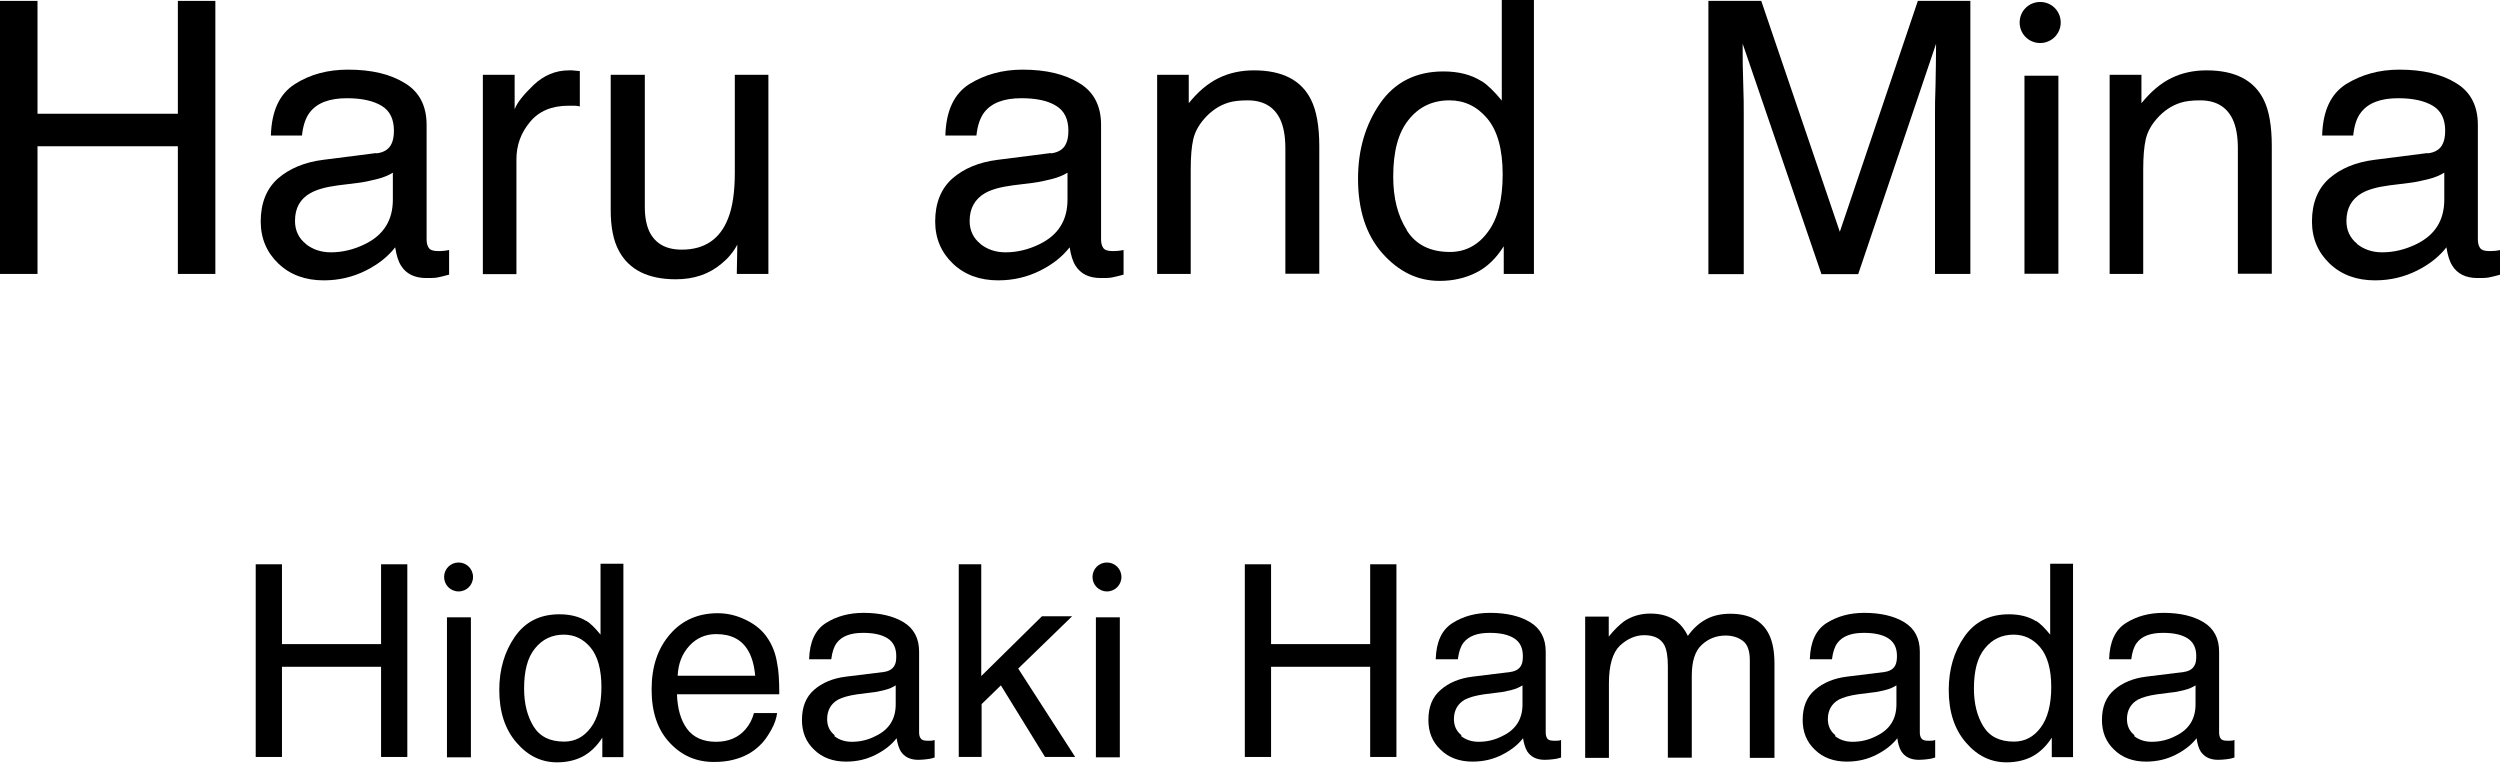
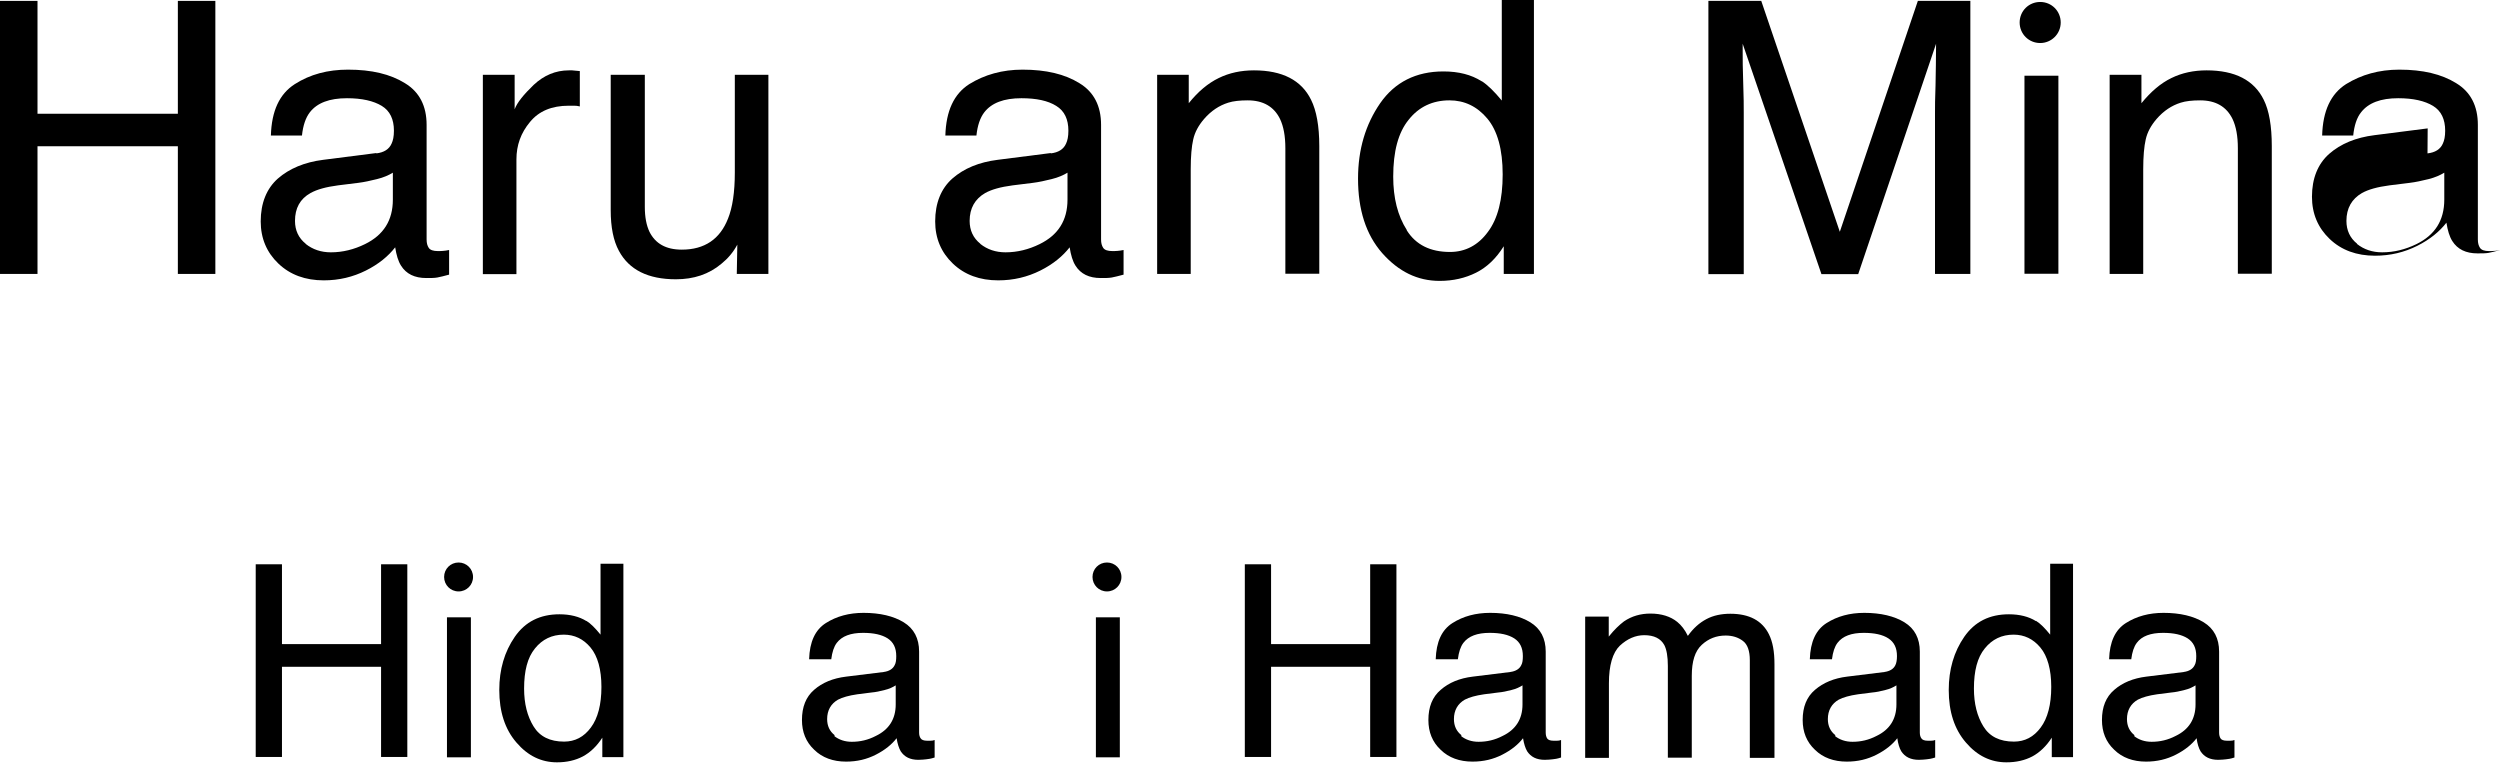
<svg xmlns="http://www.w3.org/2000/svg" id="_レイヤー_2" data-name="レイヤー 2" viewBox="0 0 140 43">
  <defs>
    <style>.cls-1 {
        fill: none;
      }

      .cls-1, .cls-2 {
        stroke-width: 0px;
      }</style>
  </defs>
  <g id="_レイヤー_1-2" data-name="レイヤー 1">
    <g id="logo">
      <g>
        <path class="cls-2" d="M14.32,31.6h1.47v4.47h5.55v-4.47h1.47v10.79h-1.47v-5.05h-5.55v5.05h-1.47v-10.79Z" />
        <path class="cls-2" d="M25.03,34.57h1.34v7.84h-1.34v-7.84Z" />
        <path class="cls-2" d="M32.84,34.77c.23.14.49.4.79.77v-3.97h1.28v10.83h-1.18v-1.09c-.31.48-.68.83-1.09,1.05-.42.22-.9.33-1.45.33-.87,0-1.63-.36-2.27-1.11-.64-.74-.96-1.72-.96-2.94,0-1.15.29-2.14.87-2.98.59-.85,1.42-1.26,2.5-1.26.6,0,1.11.13,1.51.38ZM29.88,40.68c.35.57.92.85,1.71.85.61,0,1.11-.26,1.5-.79.39-.52.59-1.29.59-2.27s-.21-1.73-.61-2.21c-.4-.48-.9-.72-1.5-.72-.66,0-1.2.26-1.61.77-.42.51-.61,1.26-.61,2.25,0,.85.18,1.55.53,2.12h.01Z" />
-         <path class="cls-2" d="M41.82,34.74c.52.26.91.6,1.18,1.02.26.39.44.86.52,1.39.08.36.12.94.12,1.73h-5.73c.03.81.21,1.45.56,1.93.35.48.9.73,1.63.73.69,0,1.24-.23,1.64-.69.23-.26.39-.57.48-.92h1.3c-.04.29-.14.61-.34.96-.2.35-.4.65-.65.87-.4.39-.9.65-1.48.79-.31.08-.68.12-1.07.12-.98,0-1.8-.35-2.47-1.07-.68-.72-1.02-1.71-1.02-2.99s.34-2.29,1.03-3.09c.68-.79,1.58-1.18,2.67-1.18.56,0,1.09.13,1.61.39h.01ZM42.29,37.84c-.05-.57-.18-1.03-.38-1.38-.36-.64-.96-.95-1.8-.95-.6,0-1.11.22-1.51.66-.4.44-.62.99-.65,1.67h4.34Z" />
        <path class="cls-2" d="M49.49,37.63c.3-.04.51-.17.61-.38.07-.12.09-.29.09-.51,0-.46-.16-.78-.48-.99-.33-.21-.78-.31-1.38-.31-.69,0-1.18.18-1.47.56-.16.21-.26.52-.31.92h-1.24c.03-.98.34-1.65.94-2.03.6-.38,1.3-.57,2.11-.57.92,0,1.68.18,2.25.53.57.35.86.9.86,1.64v4.53c0,.14.03.25.09.33.05.08.17.13.35.13h.2c.08,0,.16-.01.23-.04v.98c-.21.07-.36.09-.47.1-.1.01-.26.03-.44.03-.46,0-.78-.16-.99-.48-.1-.17-.18-.42-.23-.73-.27.35-.65.66-1.16.92-.51.26-1.05.39-1.67.39-.73,0-1.33-.22-1.78-.66-.47-.44-.69-1-.69-1.67,0-.73.22-1.29.68-1.69.46-.4,1.05-.65,1.8-.74l2.11-.26ZM46.71,41.21c.27.22.61.33.99.33.47,0,.91-.1,1.35-.33.73-.35,1.11-.94,1.11-1.76v-1.07c-.16.1-.36.2-.62.26-.26.07-.51.12-.74.14l-.79.1c-.48.07-.83.17-1.08.3-.4.23-.61.6-.61,1.09,0,.38.14.68.42.9v.03Z" />
-         <path class="cls-2" d="M53.67,31.6h1.28v6.26l3.4-3.35h1.69l-3.02,2.93,3.19,4.95h-1.69l-2.47-4.01-1.08,1.05v2.96h-1.28v-10.79h-.01Z" />
        <path class="cls-2" d="M61.37,34.57h1.34v7.84h-1.34v-7.84Z" />
        <path class="cls-2" d="M69.71,31.6h1.47v4.47h5.55v-4.47h1.47v10.79h-1.47v-5.05h-5.55v5.05h-1.47v-10.79Z" />
        <path class="cls-2" d="M84.58,37.63c.3-.04.51-.17.61-.38.07-.12.09-.29.09-.51,0-.46-.16-.78-.48-.99-.33-.21-.78-.31-1.38-.31-.69,0-1.18.18-1.47.56-.16.21-.26.52-.31.92h-1.24c.03-.98.34-1.65.94-2.03.6-.38,1.3-.57,2.11-.57.92,0,1.68.18,2.25.53s.86.9.86,1.64v4.53c0,.14.03.25.08.33.05.08.17.13.35.13h.2c.08,0,.16-.01.23-.04v.98c-.21.07-.36.09-.47.1-.1.01-.26.03-.44.03-.46,0-.78-.16-.99-.48-.1-.17-.18-.42-.23-.73-.27.35-.65.66-1.16.92-.51.26-1.05.39-1.67.39-.73,0-1.33-.22-1.78-.66-.47-.44-.69-1-.69-1.67,0-.73.22-1.29.69-1.69.46-.4,1.05-.65,1.8-.74l2.11-.26ZM81.81,41.21c.27.22.61.33.99.33.47,0,.91-.1,1.35-.33.73-.35,1.11-.94,1.11-1.76v-1.07c-.16.1-.36.2-.62.26-.26.07-.51.12-.74.14l-.79.1c-.48.07-.83.17-1.08.3-.4.23-.61.6-.61,1.09,0,.38.14.68.42.9v.03Z" />
        <path class="cls-2" d="M88.79,34.53h1.3v1.12c.31-.39.6-.66.85-.85.44-.3.94-.44,1.48-.44.62,0,1.13.16,1.51.47.22.18.42.43.59.78.3-.42.64-.73,1.04-.94.39-.21.85-.3,1.34-.3,1.05,0,1.78.38,2.16,1.15.21.42.31.96.31,1.67v5.25h-1.38v-5.47c0-.52-.13-.89-.39-1.08-.26-.2-.59-.3-.96-.3-.52,0-.96.17-1.34.52-.38.35-.56.92-.56,1.74v4.58h-1.34v-5.14c0-.53-.07-.92-.2-1.17-.2-.36-.57-.55-1.12-.55-.49,0-.95.2-1.37.59-.4.39-.61,1.09-.61,2.1v4.18h-1.33v-7.9Z" />
        <path class="cls-2" d="M105.53,37.63c.3-.04.51-.17.61-.38.06-.12.09-.29.09-.51,0-.46-.16-.78-.48-.99-.32-.21-.78-.31-1.38-.31-.69,0-1.18.18-1.47.56-.16.21-.26.52-.31.92h-1.24c.03-.98.34-1.65.94-2.03.6-.38,1.3-.57,2.11-.57.92,0,1.68.18,2.25.53.57.35.86.9.86,1.64v4.53c0,.14.03.25.09.33.05.08.17.13.35.13h.19c.08,0,.16-.01.23-.04v.98c-.21.07-.36.09-.47.1-.11.01-.26.03-.44.03-.46,0-.78-.16-.99-.48-.1-.17-.18-.42-.22-.73-.27.35-.65.66-1.16.92-.51.26-1.05.39-1.67.39-.73,0-1.33-.22-1.78-.66-.47-.44-.69-1-.69-1.67,0-.73.22-1.29.69-1.69.47-.4,1.06-.65,1.8-.74l2.11-.26h-.03ZM102.75,41.21c.27.22.61.33.99.33.47,0,.91-.1,1.35-.33.73-.35,1.11-.94,1.11-1.76v-1.07c-.16.1-.36.2-.62.26-.26.07-.51.12-.74.14l-.79.1c-.48.07-.83.17-1.08.3-.4.23-.61.6-.61,1.09,0,.38.14.68.42.9v.03Z" />
        <path class="cls-2" d="M114.02,34.77c.23.14.49.4.79.77v-3.97h1.28v10.83h-1.19v-1.09c-.31.48-.68.83-1.09,1.05-.42.22-.9.33-1.45.33-.87,0-1.63-.36-2.27-1.11-.64-.74-.96-1.72-.96-2.94,0-1.15.29-2.14.87-2.98.59-.85,1.42-1.26,2.5-1.26.6,0,1.11.13,1.51.38ZM111.07,40.68c.35.57.92.85,1.71.85.61,0,1.11-.26,1.5-.79.39-.52.59-1.29.59-2.27s-.21-1.73-.61-2.21c-.4-.48-.9-.72-1.5-.72-.66,0-1.2.26-1.61.77-.42.51-.61,1.26-.61,2.25,0,.85.18,1.55.53,2.12h.01Z" />
        <path class="cls-2" d="M122.29,37.63c.3-.04.51-.17.61-.38.07-.12.09-.29.09-.51,0-.46-.16-.78-.48-.99-.33-.21-.78-.31-1.38-.31-.69,0-1.19.18-1.47.56-.16.21-.26.52-.31.92h-1.24c.03-.98.34-1.65.94-2.03.6-.38,1.3-.57,2.11-.57.92,0,1.68.18,2.25.53.57.35.86.9.86,1.64v4.53c0,.14.03.25.08.33.05.08.17.13.35.13h.2c.08,0,.16-.01.23-.04v.98c-.21.07-.36.09-.47.1-.1.01-.26.03-.44.03-.46,0-.78-.16-.99-.48-.1-.17-.18-.42-.22-.73-.27.35-.65.66-1.16.92-.51.26-1.06.39-1.67.39-.73,0-1.33-.22-1.78-.66-.47-.44-.69-1-.69-1.67,0-.73.22-1.29.69-1.69.46-.4,1.06-.65,1.8-.74l2.11-.26h-.01ZM119.5,41.21c.27.22.61.33.99.33.47,0,.91-.1,1.35-.33.73-.35,1.11-.94,1.11-1.76v-1.07c-.16.1-.36.2-.62.26-.26.07-.51.12-.74.14l-.79.1c-.48.07-.83.17-1.08.3-.4.23-.61.6-.61,1.09,0,.38.14.68.42.9v.03Z" />
        <path class="cls-2" d="M25.68,33.12c.45,0,.81-.36.81-.81s-.36-.81-.81-.81-.81.36-.81.81.36.81.81.81Z" />
        <path class="cls-2" d="M61.99,33.12c.45,0,.81-.36.81-.81s-.36-.81-.81-.81-.81.36-.81.81.36.81.81.81Z" />
        <path class="cls-2" d="M0,.05h2.1v6.32h7.86V.05h2.1v15.29h-2.1v-7.15H2.1v7.15H0V.05Z" />
        <path class="cls-2" d="M21.07,8.59c.43-.05.72-.23.86-.55.08-.17.13-.4.13-.72,0-.64-.22-1.11-.68-1.39s-1.11-.43-1.95-.43c-.98,0-1.67.26-2.08.79-.23.3-.38.73-.44,1.3h-1.74c.04-1.38.48-2.33,1.34-2.88.86-.55,1.85-.81,2.98-.81,1.32,0,2.37.25,3.19.76.81.49,1.21,1.28,1.21,2.33v6.42c0,.2.04.35.12.47s.25.18.51.18c.08,0,.18,0,.29-.01.1,0,.22-.03.34-.05v1.38c-.29.08-.51.13-.66.16-.16.03-.36.03-.62.03-.65,0-1.12-.23-1.41-.69-.16-.25-.26-.59-.33-1.03-.38.49-.92.94-1.64,1.3-.72.36-1.5.55-2.36.55-1.03,0-1.88-.31-2.54-.94-.65-.62-.99-1.41-.99-2.36,0-1.03.33-1.84.96-2.4.64-.56,1.5-.92,2.54-1.05l2.98-.38h0ZM17.12,13.66c.39.31.86.47,1.41.47.66,0,1.3-.16,1.91-.46,1.04-.51,1.56-1.33,1.56-2.49v-1.51c-.23.14-.52.27-.89.36-.36.09-.72.17-1.05.21l-1.13.14c-.68.09-1.18.23-1.54.43-.59.33-.87.85-.87,1.56,0,.53.2.96.6,1.28Z" />
        <path class="cls-2" d="M27.04,4.19h1.78v1.93c.14-.38.51-.83,1.07-1.37.57-.53,1.22-.81,1.97-.81h.18c.08,0,.22.03.43.04v1.98c-.12-.03-.21-.04-.31-.04h-.31c-.95,0-1.67.3-2.17.91-.51.61-.76,1.3-.76,2.1v6.42h-1.88V4.19Z" />
        <path class="cls-2" d="M36.11,4.19v7.4c0,.57.09,1.03.26,1.39.33.66.92,1,1.81,1,1.28,0,2.14-.59,2.59-1.74.25-.62.38-1.48.38-2.57v-5.48h1.88v11.15h-1.77l.03-1.64c-.23.43-.53.78-.89,1.07-.7.59-1.55.87-2.55.87-1.56,0-2.62-.53-3.19-1.59-.31-.57-.46-1.33-.46-2.28v-7.58h1.91Z" />
        <path class="cls-2" d="M58.84,8.59c.43-.05.72-.23.86-.55.08-.17.13-.4.13-.72,0-.64-.22-1.11-.68-1.39-.46-.29-1.11-.43-1.95-.43-.98,0-1.67.26-2.08.79-.23.3-.38.73-.44,1.3h-1.74c.04-1.38.48-2.33,1.34-2.88.86-.53,1.85-.81,2.98-.81,1.32,0,2.37.25,3.19.76.81.49,1.21,1.28,1.21,2.33v6.42c0,.2.04.35.12.47.08.12.25.18.51.18.08,0,.18,0,.29-.01.1,0,.21-.03.34-.05v1.38c-.29.08-.51.13-.66.16-.16.03-.36.03-.62.03-.65,0-1.12-.23-1.41-.69-.16-.25-.26-.59-.33-1.03-.38.49-.92.94-1.64,1.3-.72.36-1.5.55-2.36.55-1.03,0-1.88-.31-2.54-.94-.65-.62-.99-1.41-.99-2.36,0-1.03.33-1.84.96-2.4.65-.57,1.5-.92,2.54-1.05l2.98-.38h0ZM54.9,13.66c.39.31.86.47,1.41.47.66,0,1.3-.16,1.91-.46,1.04-.51,1.56-1.33,1.56-2.49v-1.51c-.23.14-.52.27-.89.36-.36.09-.72.17-1.05.21l-1.13.14c-.68.09-1.18.23-1.54.43-.57.33-.87.85-.87,1.56,0,.53.2.96.6,1.28Z" />
        <path class="cls-2" d="M64.79,4.19h1.78v1.59c.52-.65,1.08-1.12,1.68-1.41.59-.29,1.25-.43,1.97-.43,1.59,0,2.66.55,3.2,1.65.3.6.46,1.47.46,2.59v7.15h-1.9v-7.03c0-.68-.1-1.22-.3-1.64-.34-.69-.94-1.04-1.81-1.04-.44,0-.81.04-1.09.13-.51.16-.96.46-1.35.91-.31.36-.52.74-.61,1.15-.09.39-.14.95-.14,1.68v5.85h-1.88V4.19Z" />
        <path class="cls-2" d="M82.97,4.54c.33.21.7.57,1.13,1.09V0h1.8v15.34h-1.69v-1.55c-.43.69-.95,1.18-1.55,1.48-.6.3-1.28.46-2.04.46-1.24,0-2.3-.52-3.22-1.56-.91-1.04-1.35-2.43-1.35-4.17,0-1.63.42-3.03,1.24-4.22.82-1.18,2.01-1.78,3.54-1.78.85,0,1.56.18,2.14.55h.01ZM78.78,12.9c.51.81,1.32,1.21,2.42,1.21.86,0,1.58-.38,2.12-1.12.56-.74.83-1.82.83-3.22s-.29-2.45-.86-3.13c-.57-.68-1.28-1.02-2.12-1.02-.94,0-1.71.36-2.28,1.08-.59.72-.87,1.78-.87,3.19,0,1.2.25,2.19.76,2.99Z" />
        <path class="cls-2" d="M95.66.05h2.97l4.4,12.93L107.4.05h2.94v15.29h-1.98V6.32c0-.31,0-.83.03-1.55.01-.72.03-1.5.03-2.32l-4.36,12.9h-2.06l-4.41-12.9v.47c0,.38,0,.95.03,1.72.03.77.03,1.33.03,1.69v9.02h-1.98V.05h.01Z" />
        <path class="cls-2" d="M113.37,4.24h1.9v11.09h-1.9V4.24Z" />
        <path class="cls-2" d="M118.14,4.19h1.78v1.59c.53-.65,1.08-1.12,1.68-1.41.59-.29,1.25-.43,1.97-.43,1.59,0,2.66.55,3.2,1.65.3.6.45,1.47.45,2.59v7.15h-1.9v-7.03c0-.68-.1-1.22-.3-1.64-.34-.69-.94-1.04-1.81-1.04-.44,0-.81.04-1.09.13-.51.16-.96.46-1.35.91-.31.36-.52.74-.61,1.15-.09.39-.14.95-.14,1.68v5.85h-1.88V4.19Z" />
-         <path class="cls-2" d="M135.94,8.59c.43-.05.72-.23.86-.55.08-.17.13-.4.13-.72,0-.64-.22-1.11-.68-1.39s-1.11-.43-1.95-.43c-.98,0-1.67.26-2.08.79-.24.3-.38.73-.44,1.3h-1.74c.04-1.38.48-2.33,1.34-2.88.86-.53,1.85-.81,2.98-.81,1.32,0,2.37.25,3.19.76.81.49,1.21,1.28,1.21,2.33v6.42c0,.2.04.35.12.47s.25.18.51.18c.08,0,.18,0,.29-.01.11,0,.21-.03.34-.05v1.38c-.29.08-.51.13-.66.16-.16.03-.37.03-.62.03-.65,0-1.12-.23-1.41-.69-.16-.25-.26-.59-.33-1.03-.38.49-.92.94-1.64,1.3-.72.36-1.5.55-2.36.55-1.03,0-1.88-.31-2.54-.94-.65-.62-.99-1.41-.99-2.36,0-1.03.33-1.84.96-2.4.65-.57,1.5-.92,2.54-1.05l2.98-.38h0ZM131.99,13.66c.39.31.86.47,1.41.47.67,0,1.3-.16,1.92-.46,1.04-.51,1.56-1.33,1.56-2.49v-1.51c-.23.14-.52.27-.88.36-.37.09-.72.17-1.06.21l-1.13.14c-.68.09-1.18.23-1.54.43-.57.33-.87.85-.87,1.56,0,.53.2.96.6,1.28Z" />
+         <path class="cls-2" d="M135.94,8.59c.43-.05.72-.23.86-.55.08-.17.13-.4.13-.72,0-.64-.22-1.11-.68-1.39s-1.11-.43-1.95-.43c-.98,0-1.67.26-2.08.79-.24.3-.38.73-.44,1.3h-1.74c.04-1.38.48-2.33,1.34-2.88.86-.53,1.85-.81,2.98-.81,1.32,0,2.37.25,3.19.76.81.49,1.21,1.28,1.21,2.33v6.42c0,.2.04.35.12.47s.25.18.51.18c.08,0,.18,0,.29-.01.11,0,.21-.03.34-.05c-.29.08-.51.13-.66.16-.16.03-.37.03-.62.03-.65,0-1.12-.23-1.41-.69-.16-.25-.26-.59-.33-1.03-.38.49-.92.94-1.64,1.3-.72.36-1.5.55-2.36.55-1.03,0-1.88-.31-2.54-.94-.65-.62-.99-1.41-.99-2.36,0-1.03.33-1.84.96-2.4.65-.57,1.5-.92,2.54-1.05l2.98-.38h0ZM131.99,13.66c.39.31.86.47,1.41.47.67,0,1.3-.16,1.92-.46,1.04-.51,1.56-1.33,1.56-2.49v-1.51c-.23.14-.52.27-.88.36-.37.09-.72.17-1.06.21l-1.13.14c-.68.09-1.18.23-1.54.43-.57.33-.87.85-.87,1.56,0,.53.2.96.6,1.28Z" />
        <path class="cls-2" d="M114.25,2.41c.63,0,1.15-.51,1.15-1.15s-.51-1.15-1.15-1.15-1.15.51-1.15,1.15.51,1.15,1.15,1.15Z" />
      </g>
      <rect class="cls-1" width="140" height="43" />
    </g>
  </g>
</svg>